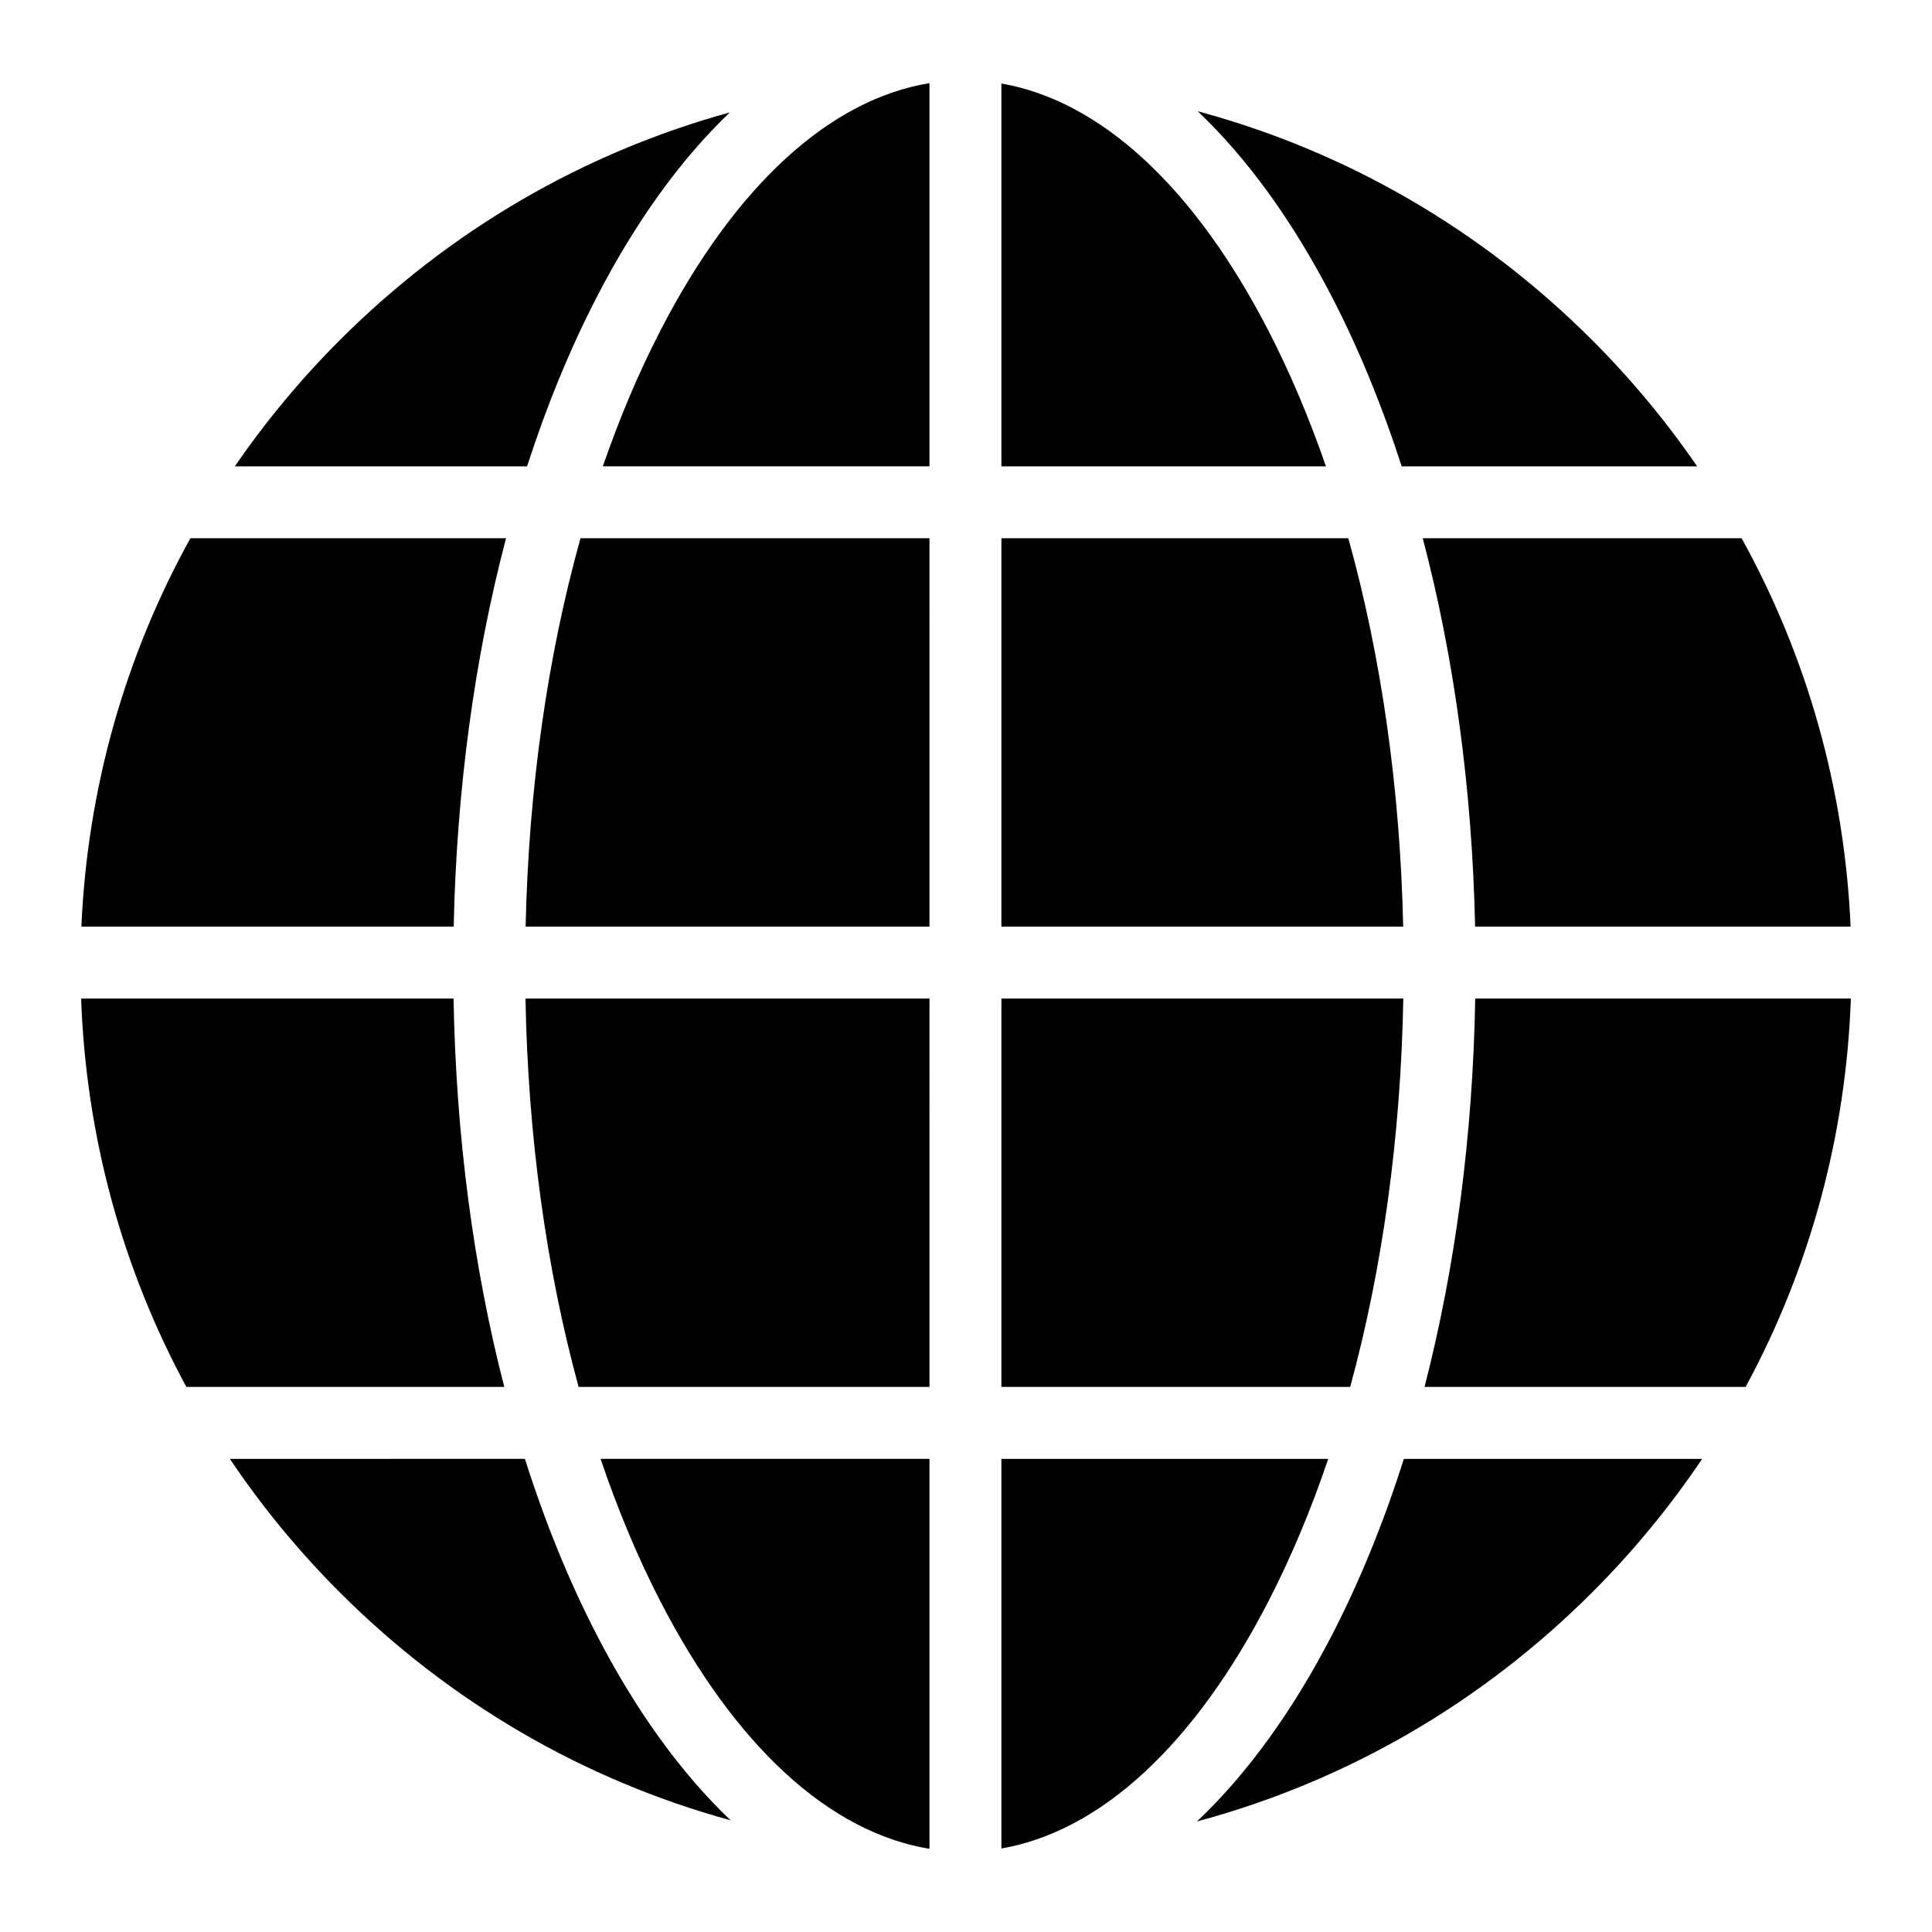
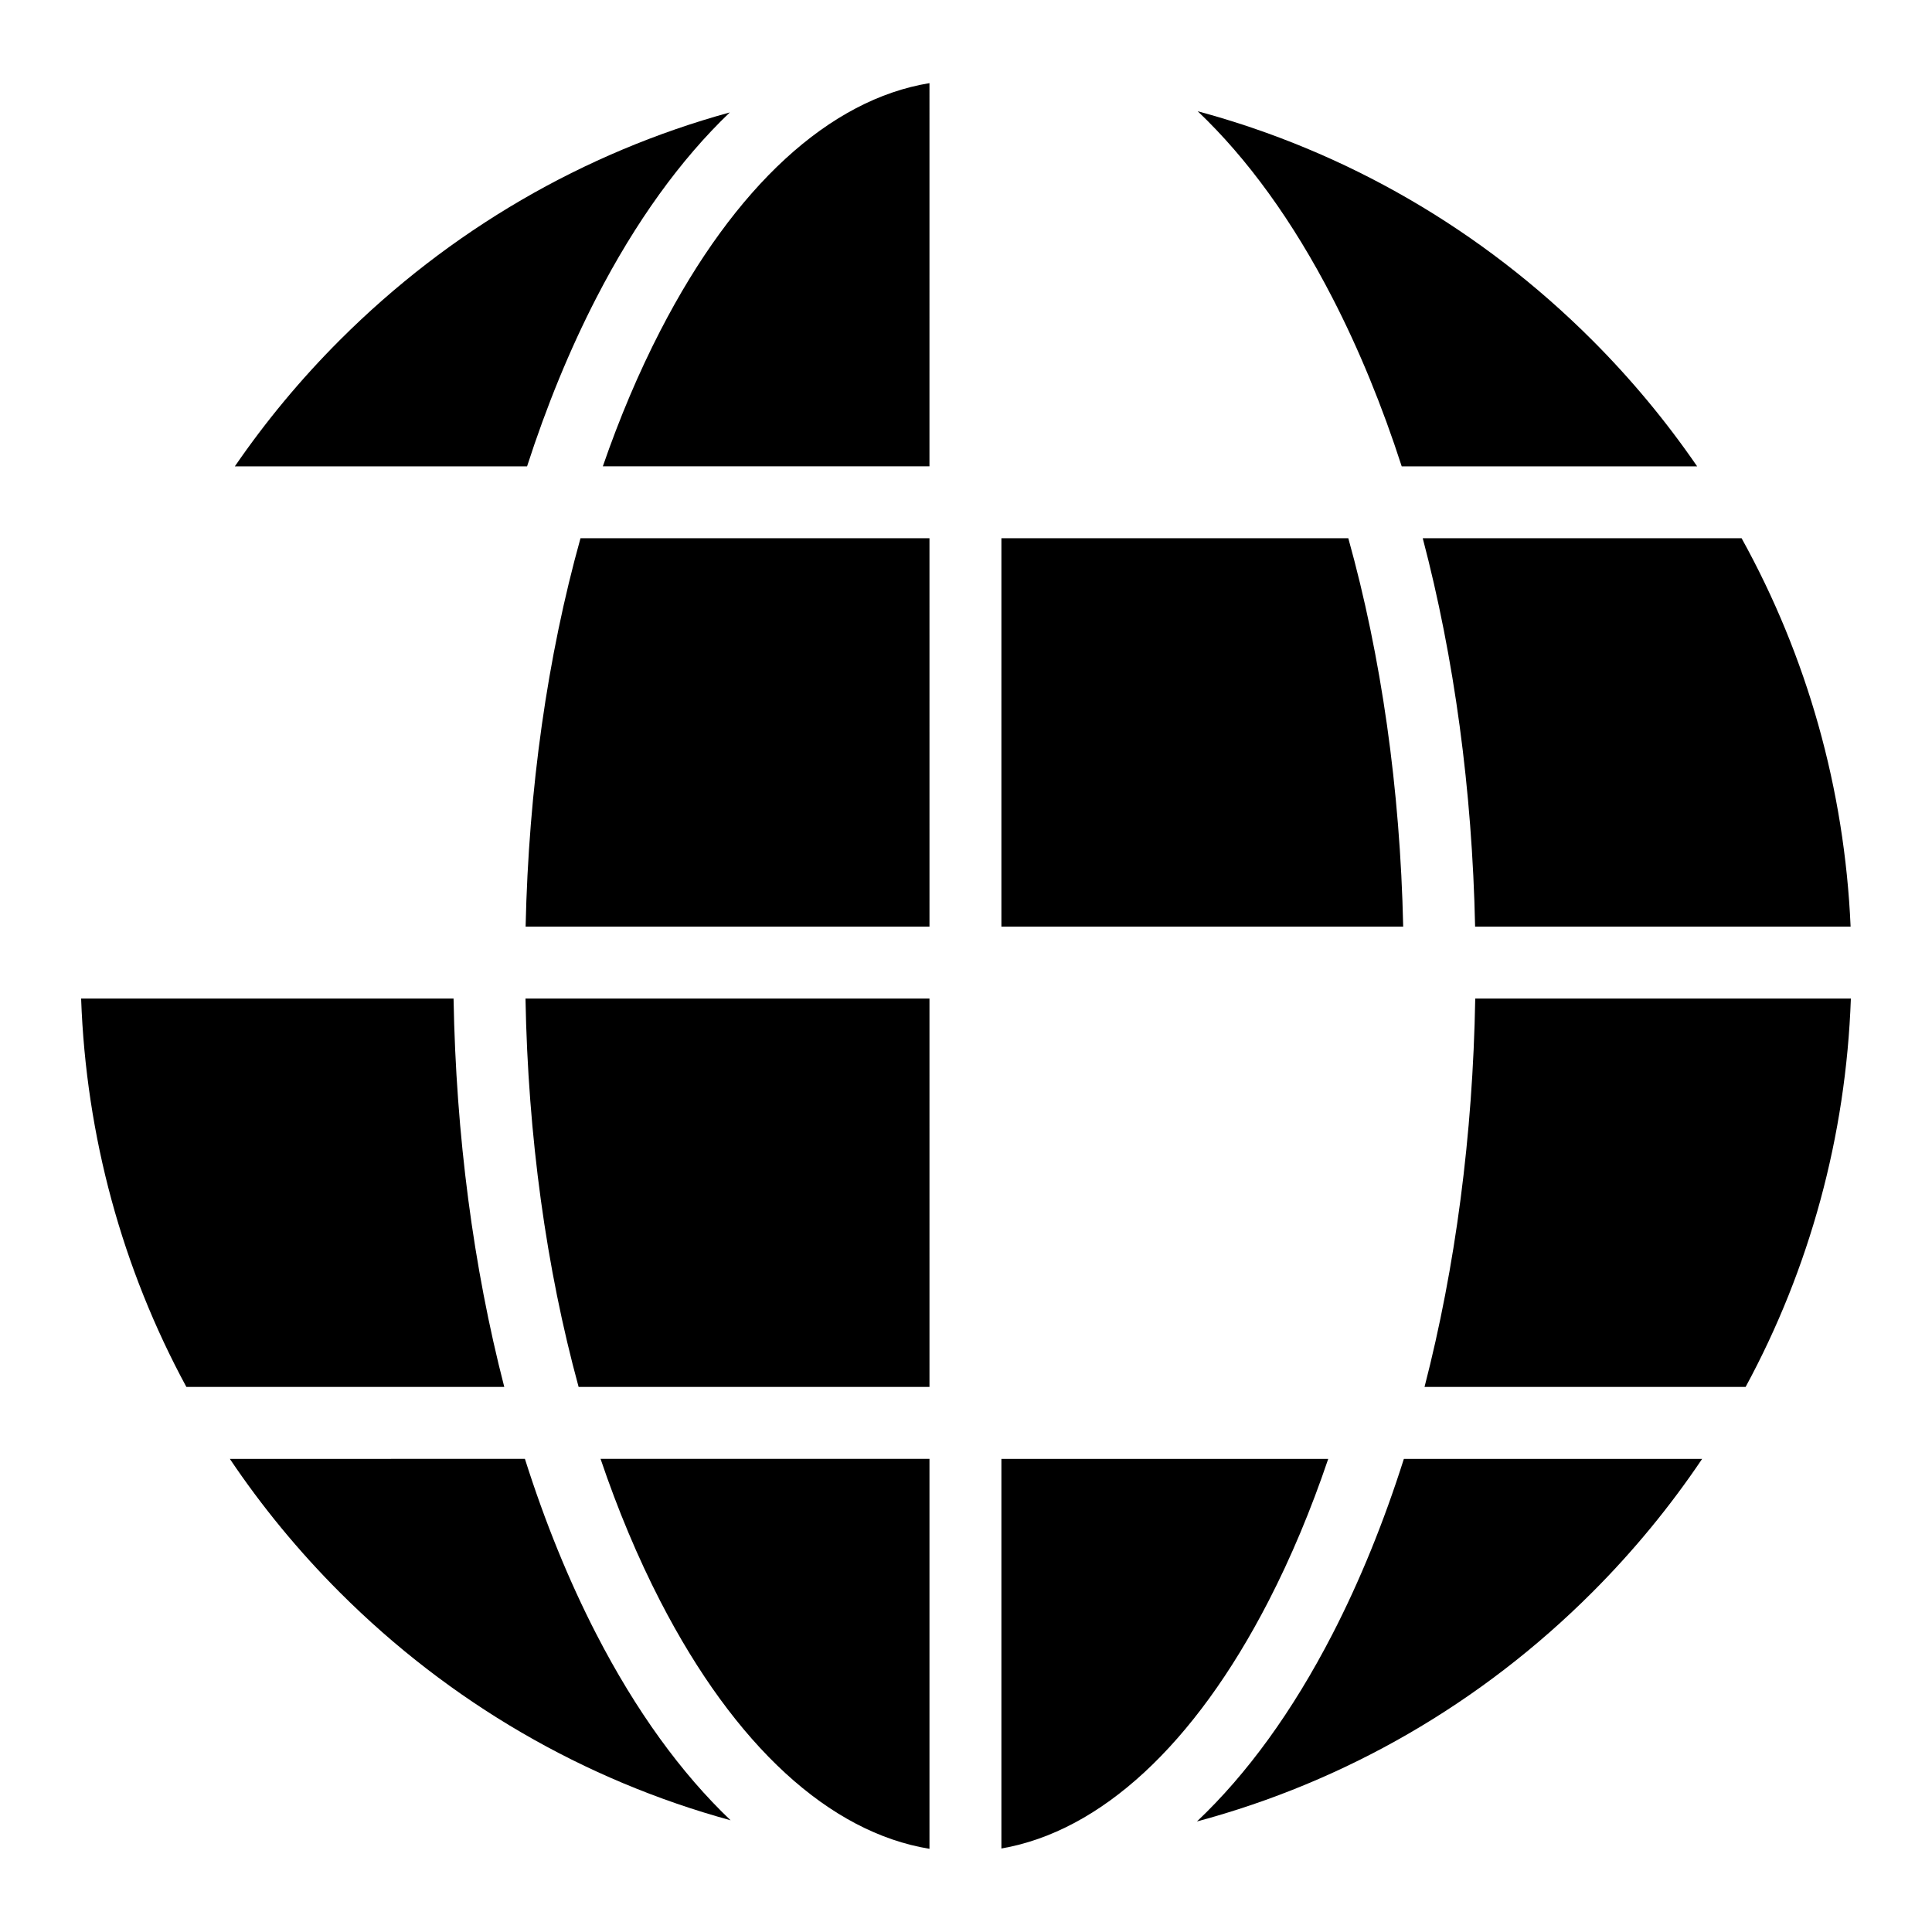
<svg xmlns="http://www.w3.org/2000/svg" fill="#000000" width="800px" height="800px" version="1.1" viewBox="144 144 512 512">
  <g>
    <path d="m634.5 408.63h-99.547c-0.633 36.23-5.246 71.164-13.438 102.92h85.094c16.996-31.398 26.59-66.43 27.891-102.92z" />
    <path d="m409.38 389.57h106.48c-0.801-36.539-5.797-71.551-14.543-102.93h-91.934z" />
    <path d="m409.38 633.87c26.301-4.566 51.129-27.414 70.773-65.516 5.996-11.633 11.289-24.281 15.844-37.738h-86.617z" />
-     <path d="m409.38 511.55h92.434c8.578-31.426 13.414-66.434 14.078-102.92h-106.51z" />
-     <path d="m409.38 166.13v101.46h86.008c-4.418-12.789-9.508-24.828-15.238-35.941-19.641-38.102-44.469-60.949-70.77-65.516z" />
    <path d="m461.4 173.48c13.148 12.48 25.195 29.066 35.695 49.43 7.062 13.695 13.203 28.688 18.371 44.676h78.293c-8.145-11.859-17.426-23.062-27.82-33.457-29.457-29.453-65.367-50.102-104.54-60.648z" />
    <path d="m634.43 389.57c-1.598-36.547-11.535-71.586-28.887-102.93h-84.5c8.348 31.711 13.105 66.652 13.875 102.93z" />
    <path d="m516.04 530.62c-5.289 16.664-11.621 32.266-18.945 46.473-10.551 20.465-22.668 37.113-35.895 49.613 39.25-10.531 75.23-31.195 104.74-60.703 10.957-10.957 20.691-22.809 29.148-35.387z" />
    <path d="m390.32 408.63h-107.06c0.66 36.488 5.496 71.496 14.078 102.92h92.984z" />
    <path d="m390.32 286.64h-92.484c-8.746 31.375-13.742 66.387-14.543 102.93h107.03z" />
    <path d="m390.32 166.03c-26.504 4.344-51.543 27.246-71.324 65.609-5.731 11.113-10.82 23.152-15.238 35.941h86.559z" />
-     <path d="m165.57 389.57h98.664c0.766-36.273 5.523-71.215 13.875-102.93h-83.652c-17.352 31.34-27.285 66.379-28.887 102.93z" />
    <path d="m390.32 633.96v-103.35h-87.168c4.559 13.457 9.848 26.105 15.844 37.738 19.781 38.367 44.82 61.266 71.324 65.609z" />
    <path d="m337.61 626.39c-13.094-12.465-25.098-29.012-35.559-49.305-7.324-14.211-13.656-29.809-18.945-46.473l-78.195 0.004c8.453 12.578 18.191 24.43 29.148 35.387 29.207 29.207 64.762 49.762 103.55 60.387z" />
    <path d="m302.05 222.91c10.41-20.191 22.34-36.672 35.359-49.117-38.711 10.641-74.191 31.18-103.35 60.336-10.395 10.395-19.676 21.598-27.82 33.457h77.441c5.172-15.992 11.309-30.98 18.371-44.676z" />
    <path d="m193.39 511.55h84.246c-8.195-31.758-12.805-66.695-13.438-102.92h-98.699c1.297 36.492 10.895 71.523 27.891 102.92z" />
  </g>
</svg>